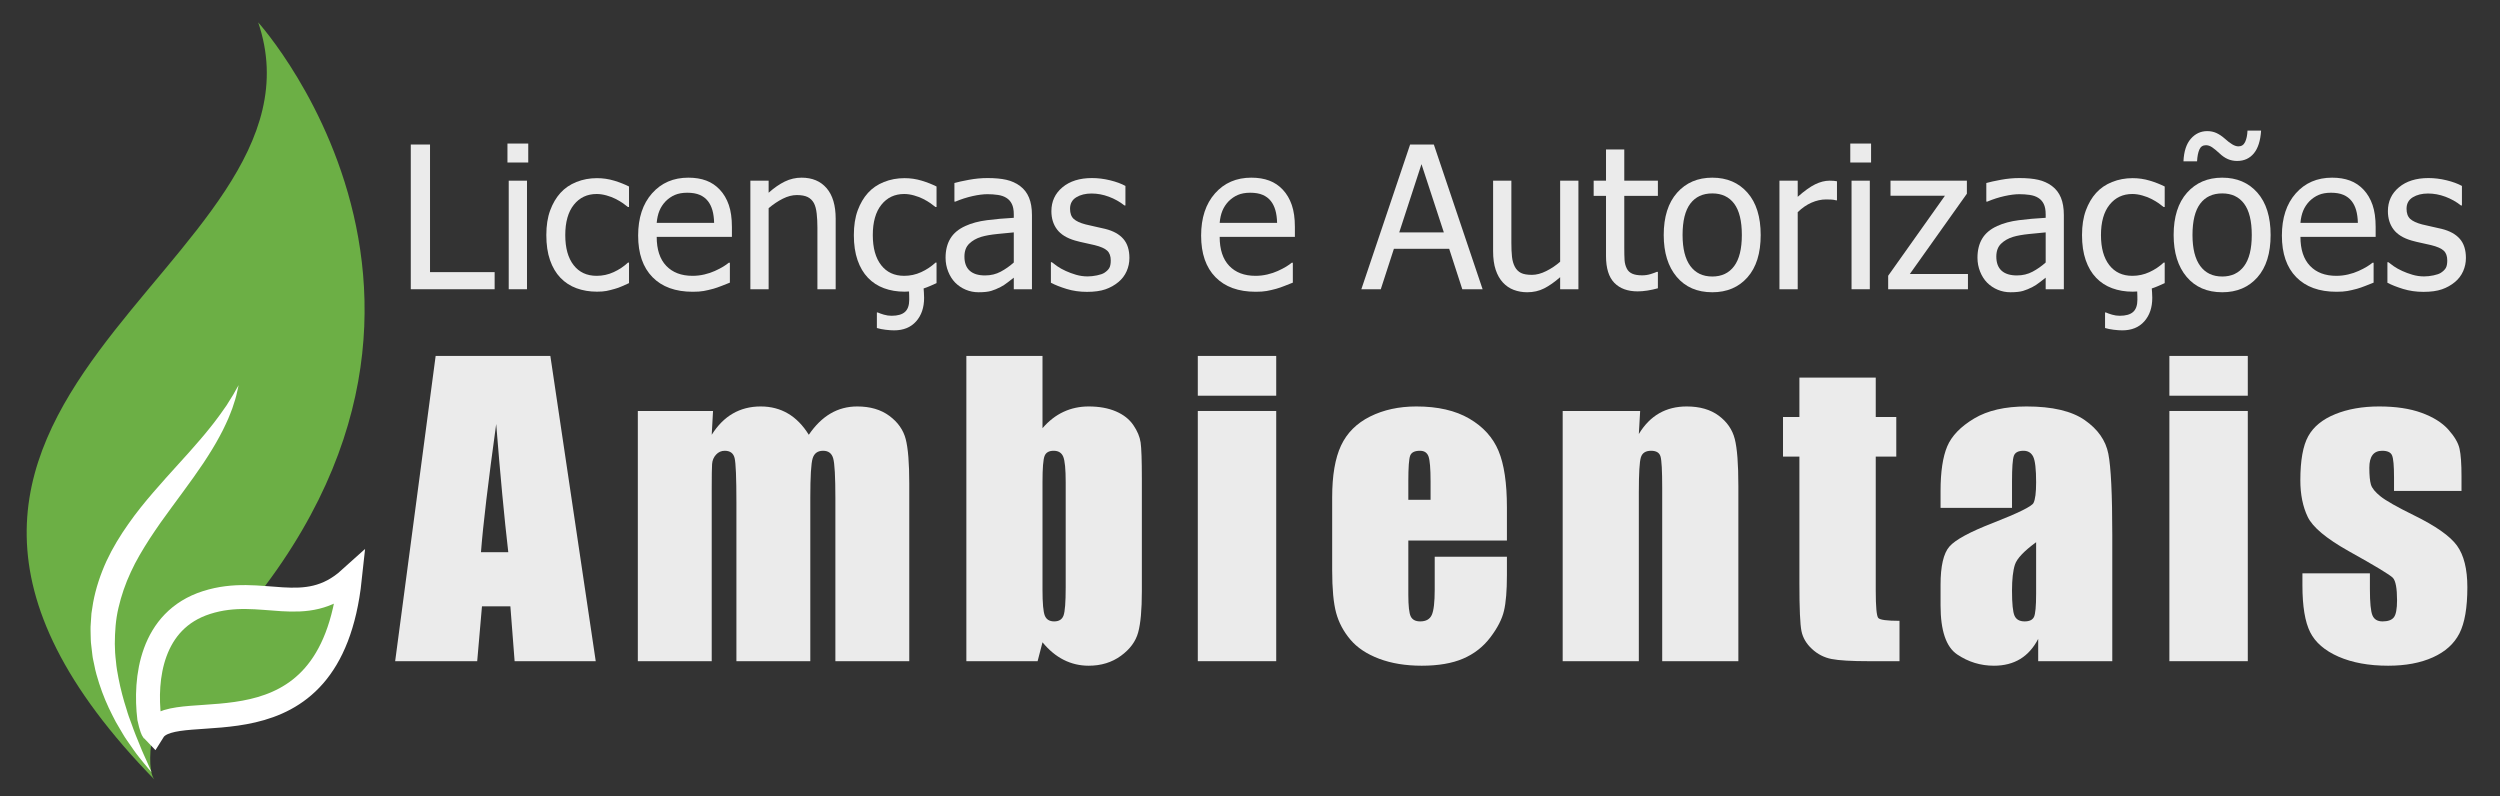
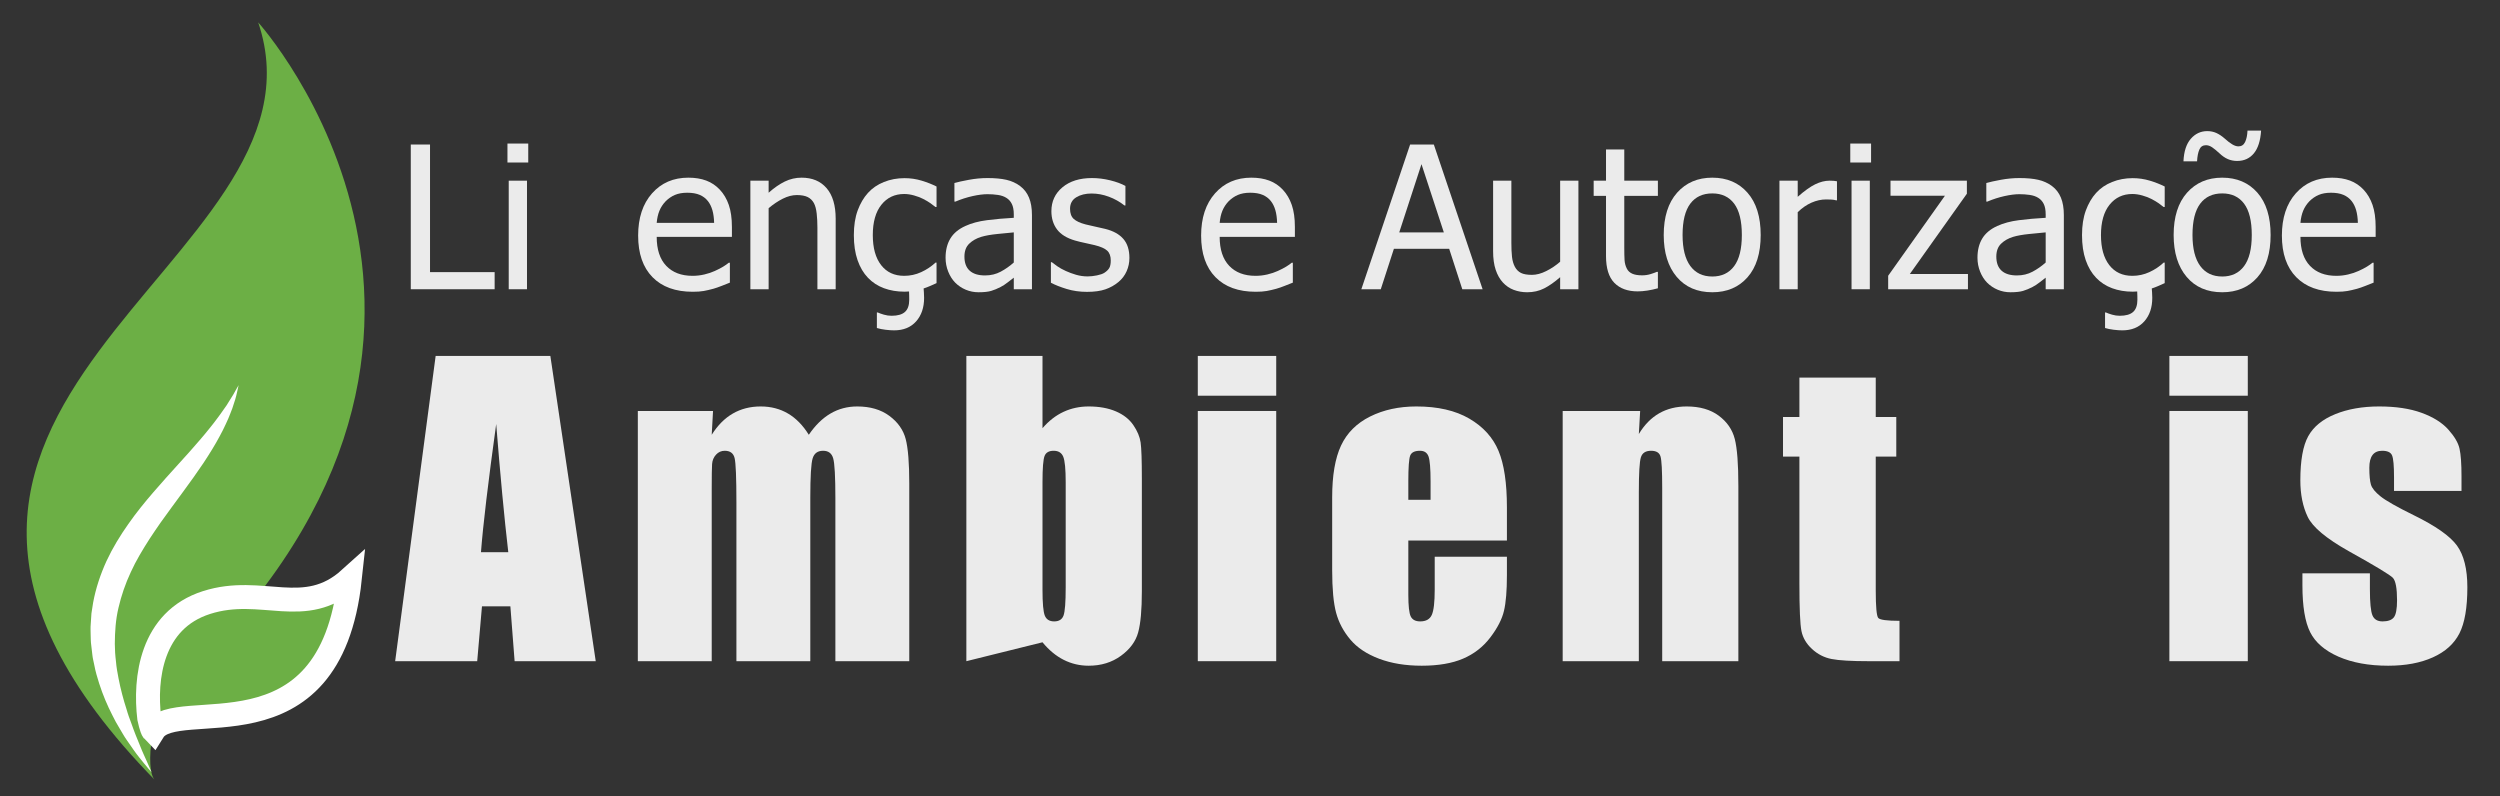
<svg xmlns="http://www.w3.org/2000/svg" width="100%" height="100%" viewBox="0 0 314 100" version="1.1" xml:space="preserve" style="fill-rule:evenodd;clip-rule:evenodd;stroke-miterlimit:10;">
  <rect x="0" y="0" width="314" height="100" fill="#333333" stroke="none" />
  <g id="Prancheta1" transform="matrix(1.567,0,0,1,0,0)">
-     <rect x="0" y="0" width="200" height="100" style="fill:none;" />
    <clipPath id="_clip1">
      <rect x="0" y="0" width="200" height="100" />
    </clipPath>
    <g clip-path="url(#_clip1)">
      <g transform="matrix(-0.306,0,0,0.479,86.079,32.589)">
        <g transform="matrix(1,0,0,1,213.676,136.623)">
          <path d="M0,-198.788C0,-198.788 -76.119,-114.591 23.212,-23.716C27.334,-20.164 30.048,-2.631 26.941,0C124.055,-99.393 -21.831,-134.665 0,-198.788" style="fill:rgb(108,175,69);fill-rule:nonzero;" />
        </g>
        <g transform="matrix(1,0,0,1,241.623,32.959)">
          <path d="M0,101.492C0,101.492 0.176,101.075 0.504,100.292C0.851,99.52 1.321,98.365 1.992,96.939C2.666,95.509 3.287,93.716 4.14,91.746C4.558,90.76 4.909,89.657 5.329,88.532C5.536,87.969 5.749,87.39 5.967,86.8C6.187,86.21 6.346,85.584 6.543,84.961C7.351,82.471 8.081,79.747 8.636,76.866C8.767,76.146 8.898,75.417 9.032,74.678C9.189,73.944 9.209,73.187 9.307,72.433C9.369,71.676 9.503,70.917 9.526,70.146C9.553,69.379 9.579,68.604 9.606,67.822C9.585,64.709 9.397,61.513 8.642,58.362C7.913,55.214 6.849,52.084 5.436,49.057C4.058,46.013 2.289,43.1 0.464,40.246C-0.45,38.822 -1.436,37.433 -2.382,36.044C-3.378,34.668 -4.36,33.308 -5.327,31.971C-7.291,29.294 -9.226,26.691 -11.024,24.158C-11.921,22.897 -12.782,21.638 -13.604,20.427C-14.396,19.179 -15.198,18.013 -15.895,16.824C-16.598,15.646 -17.274,14.521 -17.854,13.404C-18.457,12.308 -18.989,11.242 -19.454,10.222C-19.941,9.22 -20.343,8.249 -20.686,7.343C-20.859,6.893 -21.026,6.462 -21.186,6.05C-21.322,5.628 -21.452,5.225 -21.576,4.844C-22.111,3.339 -22.358,2.101 -22.546,1.271C-22.723,0.442 -22.817,0 -22.817,0C-22.817,0 -22.592,0.393 -22.169,1.131C-21.965,1.497 -21.712,1.95 -21.415,2.481C-21.11,3.007 -20.715,3.59 -20.314,4.254C-20.11,4.583 -19.895,4.929 -19.669,5.293C-19.421,5.644 -19.162,6.012 -18.893,6.394C-18.348,7.155 -17.805,7.995 -17.13,8.839C-16.483,9.697 -15.808,10.611 -15.028,11.536C-14.284,12.477 -13.469,13.449 -12.604,14.449C-9.189,18.484 -4.89,22.957 -0.465,28.112C1.746,30.685 3.999,33.435 6.087,36.438C8.19,39.427 10.166,42.643 11.781,46.108C13.362,49.584 14.6,53.274 15.289,57.028C15.437,57.971 15.584,58.909 15.73,59.843C15.792,60.785 15.854,61.722 15.915,62.655C16.006,63.585 15.944,64.511 15.936,65.428C15.902,66.344 15.921,67.258 15.788,68.148C15.684,69.039 15.581,69.923 15.479,70.798C15.386,71.673 15.154,72.513 14.992,73.353C14.682,75.042 14.204,76.636 13.719,78.177C12.736,81.249 11.54,84.03 10.279,86.492C9.687,87.744 9.029,88.889 8.38,89.963C7.721,91.033 7.175,92.077 6.523,92.993C5.247,94.83 4.161,96.441 3.171,97.665C2.198,98.905 1.38,99.846 0.845,100.502C0.294,101.147 0,101.492 0,101.492" style="fill:white;fill-rule:nonzero;" />
        </g>
        <g transform="matrix(0.571,-0.821,-0.821,-0.571,241.233,93.995)">
          <path d="M-21.016,-15.812C-11.847,-10.94 -0.2,-0.789 -4.696,13.827C-9.193,28.444 -23.031,32.397 -21.016,48.196C-58.031,16.098 -19.889,-6.372 -24.388,-16.852C-23.732,-16.966 -21.016,-15.812 -21.016,-15.812Z" style="fill:rgb(108,175,69);fill-rule:nonzero;stroke:white;stroke-width:6.27px;" />
        </g>
      </g>
      <g transform="matrix(0.638,0,0,1,-19.184,-4.373)">
        <g>
          <path d="M92.211,40.702L81.676,40.702L81.676,22.525L84.093,22.525L84.093,38.553L92.211,38.553L92.211,40.702Z" style="fill:rgb(235,235,235);fill-rule:nonzero;" />
          <path d="M96.276,40.702L93.981,40.702L93.981,27.066L96.276,27.066L96.276,40.702ZM96.434,24.784L93.822,24.784L93.822,22.403L96.434,22.403L96.434,24.784Z" style="fill:rgb(235,235,235);fill-rule:nonzero;" />
-           <path d="M105.065,41.007C104.129,41.007 103.27,40.862 102.489,40.574C101.708,40.285 101.036,39.847 100.475,39.261C99.913,38.675 99.478,37.937 99.169,37.046C98.859,36.155 98.705,35.107 98.705,33.902C98.705,32.706 98.865,31.673 99.187,30.802C99.508,29.931 99.938,29.199 100.475,28.605C101.012,28.01 101.681,27.553 102.483,27.231C103.284,26.91 104.145,26.749 105.065,26.749C105.813,26.749 106.536,26.855 107.231,27.066C107.927,27.278 108.548,27.522 109.093,27.799L109.093,30.375L108.959,30.375C108.796,30.236 108.586,30.078 108.33,29.898C108.074,29.719 107.762,29.536 107.396,29.349C107.079,29.186 106.704,29.044 106.273,28.922C105.842,28.8 105.427,28.739 105.028,28.739C103.84,28.739 102.886,29.188 102.165,30.088C101.445,30.987 101.085,32.259 101.085,33.902C101.085,35.514 101.433,36.769 102.129,37.668C102.825,38.568 103.791,39.017 105.028,39.017C105.777,39.017 106.489,38.863 107.164,38.553C107.84,38.244 108.438,37.845 108.959,37.357L109.093,37.357L109.093,39.933C108.865,40.038 108.58,40.167 108.238,40.317C107.897,40.468 107.587,40.58 107.311,40.653C106.92,40.767 106.57,40.854 106.261,40.915C105.952,40.976 105.553,41.007 105.065,41.007Z" style="fill:rgb(235,235,235);fill-rule:nonzero;" />
          <path d="M117.101,41.019C114.928,41.019 113.241,40.407 112.041,39.182C110.841,37.957 110.24,36.218 110.24,33.963C110.24,31.742 110.822,29.974 111.986,28.659C113.15,27.345 114.672,26.688 116.551,26.688C117.398,26.688 118.146,26.81 118.797,27.054C119.449,27.298 120.018,27.681 120.506,28.202C120.995,28.723 121.369,29.359 121.63,30.112C121.89,30.865 122.02,31.787 122.02,32.877L122.02,34.122L112.572,34.122C112.572,35.709 112.971,36.922 113.768,37.76C114.566,38.598 115.668,39.017 117.076,39.017C117.581,39.017 118.075,38.96 118.559,38.846C119.044,38.732 119.481,38.586 119.872,38.407C120.287,38.22 120.637,38.039 120.922,37.864C121.206,37.689 121.442,37.524 121.63,37.369L121.764,37.369L121.764,39.872C121.495,39.977 121.162,40.11 120.763,40.268C120.364,40.427 120.006,40.551 119.689,40.641C119.241,40.763 118.836,40.856 118.474,40.921C118.112,40.987 117.654,41.019 117.101,41.019ZM119.786,32.364C119.77,31.746 119.697,31.213 119.567,30.765C119.436,30.318 119.249,29.939 119.005,29.63C118.736,29.288 118.393,29.028 117.974,28.849C117.554,28.67 117.036,28.58 116.417,28.58C115.807,28.58 115.288,28.672 114.861,28.855C114.433,29.038 114.045,29.304 113.695,29.654C113.353,30.012 113.093,30.409 112.914,30.845C112.735,31.28 112.621,31.787 112.572,32.364L119.786,32.364Z" style="fill:rgb(235,235,235);fill-rule:nonzero;" />
          <path d="M135.057,40.702L132.762,40.702L132.762,32.938C132.762,32.311 132.732,31.728 132.671,31.186C132.61,30.645 132.494,30.212 132.323,29.886C132.136,29.544 131.875,29.29 131.542,29.123C131.208,28.957 130.752,28.873 130.174,28.873C129.605,28.873 129.017,29.026 128.411,29.331C127.804,29.636 127.212,30.033 126.634,30.521L126.634,40.702L124.339,40.702L124.339,27.066L126.634,27.066L126.634,28.58C127.318,27.97 127.993,27.502 128.661,27.176C129.328,26.851 130.032,26.688 130.773,26.688C132.115,26.688 133.165,27.13 133.922,28.013C134.679,28.895 135.057,30.175 135.057,31.852L135.057,40.702Z" style="fill:rgb(235,235,235);fill-rule:nonzero;" />
          <path d="M143.7,41.007C142.764,41.007 141.905,40.862 141.124,40.574C140.343,40.285 139.672,39.847 139.11,39.261C138.548,38.675 138.113,37.937 137.804,37.046C137.495,36.155 137.34,35.107 137.34,33.902C137.34,32.706 137.501,31.673 137.822,30.802C138.144,29.931 138.573,29.199 139.11,28.605C139.647,28.01 140.316,27.553 141.118,27.231C141.92,26.91 142.78,26.749 143.7,26.749C144.449,26.749 145.171,26.855 145.867,27.066C146.562,27.278 147.183,27.522 147.728,27.799L147.728,30.375L147.594,30.375C147.431,30.236 147.222,30.078 146.965,29.898C146.709,29.719 146.398,29.536 146.031,29.349C145.714,29.186 145.34,29.044 144.908,28.922C144.477,28.8 144.062,28.739 143.663,28.739C142.475,28.739 141.521,29.188 140.801,30.088C140.08,30.987 139.72,32.259 139.72,33.902C139.72,35.514 140.068,36.769 140.764,37.668C141.46,38.568 142.426,39.017 143.663,39.017C144.412,39.017 145.124,38.863 145.799,38.553C146.475,38.244 147.073,37.845 147.594,37.357L147.728,37.357L147.728,39.933C147.5,40.038 147.236,40.156 146.935,40.287C146.634,40.417 146.357,40.523 146.105,40.604C146.113,40.734 146.125,40.905 146.141,41.117C146.158,41.328 146.166,41.552 146.166,41.788C146.166,43.001 145.832,43.983 145.165,44.736C144.497,45.489 143.574,45.865 142.394,45.865C142.093,45.865 141.739,45.841 141.332,45.792C140.925,45.743 140.559,45.67 140.233,45.572L140.233,43.619L140.343,43.619C140.538,43.709 140.795,43.8 141.112,43.894C141.429,43.987 141.751,44.034 142.076,44.034C142.841,44.034 143.403,43.874 143.761,43.552C144.119,43.231 144.298,42.716 144.298,42.008C144.298,41.861 144.296,41.705 144.292,41.538C144.288,41.371 144.282,41.186 144.274,40.982C144.168,40.982 144.076,40.987 143.999,40.995C143.922,41.003 143.822,41.007 143.7,41.007Z" style="fill:rgb(235,235,235);fill-rule:nonzero;" />
          <path d="M157.433,37.345L157.433,33.561C156.887,33.609 156.198,33.677 155.364,33.762C154.53,33.847 153.856,33.968 153.343,34.122C152.733,34.309 152.228,34.596 151.83,34.983C151.431,35.369 151.232,35.908 151.232,36.6C151.232,37.381 151.451,37.971 151.891,38.37C152.33,38.769 152.973,38.968 153.819,38.968C154.544,38.968 155.199,38.812 155.785,38.498C156.371,38.185 156.92,37.801 157.433,37.345ZM157.433,39.249C157.246,39.387 156.995,39.581 156.682,39.829C156.369,40.077 156.066,40.274 155.773,40.421C155.366,40.633 154.973,40.795 154.595,40.909C154.216,41.023 153.685,41.08 153.002,41.08C152.44,41.08 151.907,40.974 151.402,40.763C150.898,40.551 150.454,40.254 150.072,39.872C149.706,39.497 149.413,39.035 149.193,38.486C148.973,37.937 148.863,37.357 148.863,36.747C148.863,35.803 149.063,34.999 149.462,34.336C149.86,33.673 150.491,33.146 151.354,32.755C152.119,32.405 153.022,32.163 154.064,32.029C155.105,31.894 156.228,31.795 157.433,31.73L157.433,31.29C157.433,30.753 157.351,30.32 157.189,29.99C157.026,29.66 156.798,29.406 156.505,29.227C156.212,29.04 155.854,28.916 155.431,28.855C155.008,28.794 154.572,28.763 154.125,28.763C153.596,28.763 152.973,28.843 152.257,29.001C151.541,29.16 150.825,29.39 150.109,29.691L149.974,29.691L149.974,27.359C150.397,27.237 151.004,27.103 151.793,26.957C152.582,26.81 153.364,26.737 154.137,26.737C155.073,26.737 155.862,26.81 156.505,26.957C157.148,27.103 157.726,27.368 158.238,27.75C158.735,28.124 159.105,28.609 159.349,29.203C159.593,29.797 159.715,30.521 159.715,31.376L159.715,40.702L157.433,40.702L157.433,39.249Z" style="fill:rgb(235,235,235);fill-rule:nonzero;" />
          <path d="M166.625,41.031C165.713,41.031 164.861,40.909 164.067,40.665C163.274,40.421 162.617,40.161 162.096,39.884L162.096,37.308L162.218,37.308C162.413,37.463 162.643,37.634 162.908,37.821C163.172,38.008 163.524,38.203 163.964,38.407C164.354,38.586 164.783,38.745 165.251,38.883C165.719,39.021 166.206,39.09 166.71,39.09C167.076,39.09 167.467,39.048 167.882,38.962C168.297,38.877 168.606,38.769 168.81,38.639C169.095,38.452 169.3,38.252 169.426,38.041C169.552,37.829 169.615,37.512 169.615,37.088C169.615,36.543 169.467,36.132 169.17,35.856C168.873,35.579 168.346,35.347 167.589,35.16C167.296,35.086 166.914,35.001 166.442,34.903C165.97,34.806 165.534,34.7 165.135,34.586C164.094,34.285 163.337,33.819 162.865,33.188C162.393,32.558 162.157,31.795 162.157,30.899C162.157,29.671 162.621,28.67 163.548,27.897C164.476,27.123 165.709,26.737 167.247,26.737C168.004,26.737 168.765,26.83 169.53,27.018C170.295,27.205 170.938,27.441 171.459,27.726L171.459,30.179L171.337,30.179C170.751,29.715 170.098,29.349 169.377,29.081C168.657,28.812 167.931,28.678 167.198,28.678C166.442,28.678 165.803,28.836 165.282,29.154C164.761,29.471 164.501,29.951 164.501,30.594C164.501,31.164 164.655,31.589 164.964,31.87C165.274,32.151 165.77,32.381 166.454,32.56C166.796,32.649 167.176,32.737 167.595,32.822C168.014,32.908 168.456,33.007 168.92,33.121C169.929,33.373 170.688,33.793 171.196,34.378C171.705,34.964 171.959,35.762 171.959,36.771C171.959,37.357 171.843,37.912 171.611,38.437C171.379,38.962 171.04,39.412 170.592,39.786C170.104,40.193 169.552,40.502 168.938,40.714C168.323,40.926 167.552,41.031 166.625,41.031Z" style="fill:rgb(235,235,235);fill-rule:nonzero;" />
          <path d="M187.828,41.019C185.655,41.019 183.969,40.407 182.768,39.182C181.568,37.957 180.968,36.218 180.968,33.963C180.968,31.742 181.55,29.974 182.714,28.659C183.877,27.345 185.399,26.688 187.279,26.688C188.125,26.688 188.874,26.81 189.525,27.054C190.176,27.298 190.746,27.681 191.234,28.202C191.722,28.723 192.097,29.359 192.357,30.112C192.617,30.865 192.748,31.787 192.748,32.877L192.748,34.122L183.299,34.122C183.299,35.709 183.698,36.922 184.496,37.76C185.293,38.598 186.396,39.017 187.804,39.017C188.308,39.017 188.803,38.96 189.287,38.846C189.771,38.732 190.209,38.586 190.599,38.407C191.014,38.22 191.364,38.039 191.649,37.864C191.934,37.689 192.17,37.524 192.357,37.369L192.491,37.369L192.491,39.872C192.223,39.977 191.889,40.11 191.49,40.268C191.092,40.427 190.734,40.551 190.416,40.641C189.969,40.763 189.564,40.856 189.202,40.921C188.839,40.987 188.382,41.019 187.828,41.019ZM190.514,32.364C190.498,31.746 190.424,31.213 190.294,30.765C190.164,30.318 189.977,29.939 189.733,29.63C189.464,29.288 189.12,29.028 188.701,28.849C188.282,28.67 187.763,28.58 187.145,28.58C186.534,28.58 186.016,28.672 185.588,28.855C185.161,29.038 184.772,29.304 184.422,29.654C184.081,30.012 183.82,30.409 183.641,30.845C183.462,31.28 183.348,31.787 183.299,32.364L190.514,32.364Z" style="fill:rgb(235,235,235);fill-rule:nonzero;" />
          <path d="M201.097,40.702L207.225,22.525L210.204,22.525L216.332,40.702L213.78,40.702L212.132,35.624L205.187,35.624L203.539,40.702L201.097,40.702ZM211.461,33.561L208.653,24.991L205.858,33.561L211.461,33.561Z" style="fill:rgb(235,235,235);fill-rule:nonzero;" />
          <path d="M228.368,40.702L226.073,40.702L226.073,39.188C225.365,39.807 224.693,40.277 224.059,40.598C223.424,40.919 222.716,41.08 221.935,41.08C221.341,41.08 220.781,40.982 220.256,40.787C219.731,40.592 219.274,40.283 218.883,39.859C218.492,39.436 218.189,38.903 217.974,38.26C217.758,37.617 217.65,36.836 217.65,35.917L217.65,27.066L219.945,27.066L219.945,34.83C219.945,35.554 219.971,36.155 220.024,36.631C220.077,37.107 220.197,37.524 220.384,37.882C220.572,38.232 220.826,38.488 221.147,38.651C221.469,38.814 221.931,38.895 222.533,38.895C223.094,38.895 223.693,38.736 224.327,38.419C224.962,38.102 225.544,37.711 226.073,37.247L226.073,27.066L228.368,27.066L228.368,40.702Z" style="fill:rgb(235,235,235);fill-rule:nonzero;" />
          <path d="M235.814,40.97C234.561,40.97 233.584,40.614 232.884,39.902C232.185,39.19 231.835,38.065 231.835,36.527L231.835,28.971L230.284,28.971L230.284,27.066L231.835,27.066L231.835,23.148L234.13,23.148L234.13,27.066L238.353,27.066L238.353,28.971L234.13,28.971L234.13,35.453C234.13,36.144 234.142,36.677 234.166,37.052C234.191,37.426 234.284,37.776 234.447,38.102C234.585,38.386 234.809,38.6 235.118,38.742C235.428,38.885 235.847,38.956 236.376,38.956C236.75,38.956 237.112,38.901 237.462,38.791C237.812,38.681 238.064,38.59 238.219,38.517L238.353,38.517L238.353,40.58C237.922,40.702 237.484,40.797 237.041,40.867C236.597,40.936 236.188,40.97 235.814,40.97Z" style="fill:rgb(235,235,235);fill-rule:nonzero;" />
          <path d="M251.268,33.89C251.268,36.185 250.715,37.957 249.608,39.206C248.501,40.456 247.028,41.08 245.189,41.08C243.293,41.08 241.802,40.435 240.715,39.145C239.629,37.855 239.086,36.104 239.086,33.89C239.086,31.612 239.645,29.842 240.764,28.58C241.883,27.319 243.358,26.688 245.189,26.688C247.028,26.688 248.501,27.317 249.608,28.574C250.715,29.831 251.268,31.603 251.268,33.89ZM248.9,33.89C248.9,32.124 248.579,30.812 247.936,29.953C247.293,29.095 246.377,28.666 245.189,28.666C243.993,28.666 243.071,29.095 242.424,29.953C241.777,30.812 241.454,32.124 241.454,33.89C241.454,35.599 241.777,36.895 242.424,37.778C243.071,38.661 243.993,39.103 245.189,39.103C246.369,39.103 247.283,38.669 247.93,37.803C248.577,36.936 248.9,35.632 248.9,33.89Z" style="fill:rgb(235,235,235);fill-rule:nonzero;" />
          <path d="M260.851,29.532L260.729,29.532C260.558,29.483 260.377,29.453 260.185,29.441C259.994,29.429 259.764,29.422 259.496,29.422C258.877,29.422 258.263,29.557 257.652,29.825C257.042,30.094 256.464,30.493 255.919,31.022L255.919,40.702L253.624,40.702L253.624,27.066L255.919,27.066L255.919,29.093C256.757,28.352 257.488,27.829 258.11,27.524C258.733,27.219 259.337,27.066 259.923,27.066C260.159,27.066 260.336,27.073 260.454,27.085C260.572,27.097 260.704,27.115 260.851,27.14L260.851,29.532Z" style="fill:rgb(235,235,235);fill-rule:nonzero;" />
          <path d="M264.977,40.702L262.682,40.702L262.682,27.066L264.977,27.066L264.977,40.702ZM265.135,24.784L262.523,24.784L262.523,22.403L265.135,22.403L265.135,24.784Z" style="fill:rgb(235,235,235);fill-rule:nonzero;" />
          <path d="M277.306,40.702L267.284,40.702L267.284,39.005L274.413,28.959L267.577,28.959L267.577,27.066L277.172,27.066L277.172,28.702L270.006,38.785L277.306,38.785L277.306,40.702Z" style="fill:rgb(235,235,235);fill-rule:nonzero;" />
          <path d="M287.071,37.345L287.071,33.561C286.526,33.609 285.836,33.677 285.002,33.762C284.168,33.847 283.495,33.968 282.982,34.122C282.372,34.309 281.867,34.596 281.468,34.983C281.07,35.369 280.87,35.908 280.87,36.6C280.87,37.381 281.09,37.971 281.529,38.37C281.969,38.769 282.612,38.968 283.458,38.968C284.182,38.968 284.838,38.812 285.423,38.498C286.009,38.185 286.559,37.801 287.071,37.345ZM287.071,39.249C286.884,39.387 286.634,39.581 286.321,39.829C286.007,40.077 285.704,40.274 285.411,40.421C285.004,40.633 284.612,40.795 284.233,40.909C283.855,41.023 283.324,41.08 282.64,41.08C282.079,41.08 281.546,40.974 281.041,40.763C280.537,40.551 280.093,40.254 279.711,39.872C279.344,39.497 279.051,39.035 278.832,38.486C278.612,37.937 278.502,37.357 278.502,36.747C278.502,35.803 278.701,34.999 279.1,34.336C279.499,33.673 280.13,33.146 280.992,32.755C281.757,32.405 282.661,32.163 283.702,32.029C284.744,31.894 285.867,31.795 287.071,31.73L287.071,31.29C287.071,30.753 286.99,30.32 286.827,29.99C286.665,29.66 286.437,29.406 286.144,29.227C285.851,29.04 285.493,28.916 285.069,28.855C284.646,28.794 284.211,28.763 283.763,28.763C283.234,28.763 282.612,28.843 281.896,29.001C281.179,29.16 280.463,29.39 279.747,29.691L279.613,29.691L279.613,27.359C280.036,27.237 280.642,27.103 281.432,26.957C282.221,26.81 283.002,26.737 283.776,26.737C284.711,26.737 285.501,26.81 286.144,26.957C286.787,27.103 287.364,27.368 287.877,27.75C288.374,28.124 288.744,28.609 288.988,29.203C289.232,29.797 289.354,30.521 289.354,31.376L289.354,40.702L287.071,40.702L287.071,39.249Z" style="fill:rgb(235,235,235);fill-rule:nonzero;" />
          <path d="M297.997,41.007C297.061,41.007 296.202,40.862 295.421,40.574C294.64,40.285 293.968,39.847 293.407,39.261C292.845,38.675 292.41,37.937 292.101,37.046C291.791,36.155 291.637,35.107 291.637,33.902C291.637,32.706 291.798,31.673 292.119,30.802C292.44,29.931 292.87,29.199 293.407,28.605C293.944,28.01 294.613,27.553 295.415,27.231C296.217,26.91 297.077,26.749 297.997,26.749C298.745,26.749 299.468,26.855 300.163,27.066C300.859,27.278 301.48,27.522 302.025,27.799L302.025,30.375L301.891,30.375C301.728,30.236 301.518,30.078 301.262,29.898C301.006,29.719 300.694,29.536 300.328,29.349C300.011,29.186 299.637,29.044 299.205,28.922C298.774,28.8 298.359,28.739 297.96,28.739C296.772,28.739 295.818,29.188 295.098,30.088C294.377,30.987 294.017,32.259 294.017,33.902C294.017,35.514 294.365,36.769 295.061,37.668C295.757,38.568 296.723,39.017 297.96,39.017C298.709,39.017 299.421,38.863 300.096,38.553C300.772,38.244 301.37,37.845 301.891,37.357L302.025,37.357L302.025,39.933C301.797,40.038 301.533,40.156 301.232,40.287C300.93,40.417 300.654,40.523 300.401,40.604C300.41,40.734 300.422,40.905 300.438,41.117C300.454,41.328 300.463,41.552 300.463,41.788C300.463,43.001 300.129,43.983 299.462,44.736C298.794,45.489 297.871,45.865 296.691,45.865C296.389,45.865 296.035,45.841 295.629,45.792C295.222,45.743 294.855,45.67 294.53,45.572L294.53,43.619L294.64,43.619C294.835,43.709 295.091,43.8 295.409,43.894C295.726,43.987 296.048,44.034 296.373,44.034C297.138,44.034 297.7,43.874 298.058,43.552C298.416,43.231 298.595,42.716 298.595,42.008C298.595,41.861 298.593,41.705 298.589,41.538C298.585,41.371 298.579,41.186 298.57,40.982C298.465,40.982 298.373,40.987 298.296,40.995C298.218,41.003 298.119,41.007 297.997,41.007Z" style="fill:rgb(235,235,235);fill-rule:nonzero;" />
          <path d="M315.331,33.89C315.331,36.185 314.777,37.957 313.671,39.206C312.564,40.456 311.091,41.08 309.252,41.08C307.355,41.08 305.864,40.435 304.778,39.145C303.691,37.855 303.148,36.104 303.148,33.89C303.148,31.612 303.708,29.842 304.827,28.58C305.946,27.319 307.421,26.688 309.252,26.688C311.091,26.688 312.564,27.317 313.671,28.574C314.777,29.831 315.331,31.603 315.331,33.89ZM312.963,33.89C312.963,32.124 312.641,30.812 311.998,29.953C311.355,29.095 310.44,28.666 309.252,28.666C308.055,28.666 307.134,29.095 306.487,29.953C305.84,30.812 305.516,32.124 305.516,33.89C305.516,35.599 305.84,36.895 306.487,37.778C307.134,38.661 308.055,39.103 309.252,39.103C310.432,39.103 311.345,38.669 311.992,37.803C312.639,36.936 312.963,35.632 312.963,33.89ZM314.134,20.78C314.053,22.049 313.75,23.002 313.225,23.636C312.7,24.271 312.002,24.588 311.131,24.588C310.708,24.588 310.318,24.511 309.96,24.357C309.602,24.202 309.252,23.962 308.91,23.636C308.552,23.303 308.242,23.048 307.982,22.873C307.722,22.698 307.465,22.611 307.213,22.611C306.814,22.611 306.536,22.794 306.377,23.16C306.218,23.526 306.123,24.019 306.09,24.637L304.381,24.637C304.438,23.384 304.747,22.438 305.309,21.799C305.87,21.16 306.558,20.841 307.372,20.841C307.787,20.841 308.169,20.92 308.519,21.079C308.869,21.238 309.219,21.472 309.569,21.781C309.919,22.098 310.234,22.34 310.515,22.507C310.796,22.674 311.054,22.757 311.29,22.757C311.673,22.757 311.951,22.574 312.126,22.208C312.301,21.842 312.401,21.366 312.425,20.78L314.134,20.78Z" style="fill:rgb(235,235,235);fill-rule:nonzero;" />
          <path d="M323.607,41.019C321.434,41.019 319.748,40.407 318.547,39.182C317.347,37.957 316.747,36.218 316.747,33.963C316.747,31.742 317.329,29.974 318.492,28.659C319.656,27.345 321.178,26.688 323.058,26.688C323.904,26.688 324.653,26.81 325.304,27.054C325.955,27.298 326.525,27.681 327.013,28.202C327.501,28.723 327.875,29.359 328.136,30.112C328.396,30.865 328.526,31.787 328.526,32.877L328.526,34.122L319.078,34.122C319.078,35.709 319.477,36.922 320.275,37.76C321.072,38.598 322.175,39.017 323.583,39.017C324.087,39.017 324.582,38.96 325.066,38.846C325.55,38.732 325.987,38.586 326.378,38.407C326.793,38.22 327.143,38.039 327.428,37.864C327.713,37.689 327.949,37.524 328.136,37.369L328.27,37.369L328.27,39.872C328.002,39.977 327.668,40.11 327.269,40.268C326.87,40.427 326.512,40.551 326.195,40.641C325.747,40.763 325.342,40.856 324.98,40.921C324.618,40.987 324.16,41.019 323.607,41.019ZM326.293,32.364C326.276,31.746 326.203,31.213 326.073,30.765C325.943,30.318 325.755,29.939 325.511,29.63C325.243,29.288 324.899,29.028 324.48,28.849C324.061,28.67 323.542,28.58 322.923,28.58C322.313,28.58 321.794,28.672 321.367,28.855C320.94,29.038 320.551,29.304 320.201,29.654C319.86,30.012 319.599,30.409 319.42,30.845C319.241,31.28 319.127,31.787 319.078,32.364L326.293,32.364Z" style="fill:rgb(235,235,235);fill-rule:nonzero;" />
-           <path d="M334.532,41.031C333.621,41.031 332.768,40.909 331.975,40.665C331.182,40.421 330.524,40.161 330.004,39.884L330.004,37.308L330.126,37.308C330.321,37.463 330.551,37.634 330.815,37.821C331.08,38.008 331.432,38.203 331.871,38.407C332.262,38.586 332.691,38.745 333.159,38.883C333.627,39.021 334.113,39.09 334.618,39.09C334.984,39.09 335.375,39.048 335.79,38.962C336.205,38.877 336.514,38.769 336.717,38.639C337.002,38.452 337.208,38.252 337.334,38.041C337.46,37.829 337.523,37.512 337.523,37.088C337.523,36.543 337.375,36.132 337.078,35.856C336.78,35.579 336.254,35.347 335.497,35.16C335.204,35.086 334.821,35.001 334.349,34.903C333.877,34.806 333.442,34.7 333.043,34.586C332.001,34.285 331.245,33.819 330.773,33.188C330.301,32.558 330.065,31.795 330.065,30.899C330.065,29.671 330.528,28.67 331.456,27.897C332.384,27.123 333.617,26.737 335.155,26.737C335.912,26.737 336.673,26.83 337.438,27.018C338.203,27.205 338.846,27.441 339.366,27.726L339.366,30.179L339.244,30.179C338.658,29.715 338.005,29.349 337.285,29.081C336.565,28.812 335.839,28.678 335.106,28.678C334.349,28.678 333.71,28.836 333.19,29.154C332.669,29.471 332.408,29.951 332.408,30.594C332.408,31.164 332.563,31.589 332.872,31.87C333.181,32.151 333.678,32.381 334.361,32.56C334.703,32.649 335.084,32.737 335.503,32.822C335.922,32.908 336.363,33.007 336.827,33.121C337.836,33.373 338.595,33.793 339.104,34.378C339.613,34.964 339.867,35.762 339.867,36.771C339.867,37.357 339.751,37.912 339.519,38.437C339.287,38.962 338.947,39.412 338.5,39.786C338.011,40.193 337.46,40.502 336.846,40.714C336.231,40.926 335.46,41.031 334.532,41.031Z" style="fill:rgb(235,235,235);fill-rule:nonzero;" />
          <g transform="matrix(1.94,0,0,1.94,-74.889,-46.106)">
            <path d="M89.742,49.064L92.681,68.827L87.428,68.827L87.153,65.274L85.314,65.274L85.005,68.827L79.692,68.827L82.314,49.064L89.742,49.064ZM87.018,61.771C86.758,59.533 86.497,56.766 86.235,53.47C85.712,57.255 85.383,60.022 85.249,61.771L87.018,61.771Z" style="fill:rgb(235,235,235);fill-rule:nonzero;" />
            <path d="M100.277,52.628L100.192,54.169C100.575,53.558 101.03,53.099 101.559,52.794C102.088,52.488 102.69,52.335 103.366,52.335C104.684,52.335 105.722,52.946 106.479,54.169C106.894,53.558 107.362,53.099 107.882,52.794C108.403,52.488 108.981,52.335 109.616,52.335C110.454,52.335 111.148,52.538 111.697,52.945C112.246,53.352 112.598,53.851 112.753,54.441C112.908,55.031 112.985,55.989 112.985,57.315L112.985,68.827L108.2,68.827L108.2,58.268C108.2,56.884 108.153,56.028 108.059,55.698C107.966,55.368 107.748,55.204 107.406,55.204C107.056,55.204 106.831,55.366 106.729,55.692C106.627,56.017 106.576,56.876 106.576,58.268L106.576,68.827L101.791,68.827L101.791,58.536C101.791,56.949 101.752,55.997 101.675,55.68C101.598,55.362 101.384,55.204 101.034,55.204C100.815,55.204 100.627,55.287 100.473,55.454C100.318,55.621 100.233,55.824 100.216,56.064C100.2,56.304 100.192,56.815 100.192,57.596L100.192,68.827L95.407,68.827L95.407,52.628L100.277,52.628Z" style="fill:rgb(235,235,235);fill-rule:nonzero;" />
-             <path d="M121.613,49.064L121.613,53.742C122.02,53.269 122.474,52.916 122.974,52.684C123.475,52.451 124.018,52.335 124.604,52.335C125.28,52.335 125.866,52.441 126.362,52.652C126.858,52.864 127.237,53.161 127.497,53.544C127.758,53.926 127.914,54.3 127.967,54.667C128.02,55.033 128.047,55.814 128.047,57.01L128.047,64.31C128.047,65.498 127.967,66.383 127.808,66.965C127.65,67.547 127.277,68.052 126.692,68.479C126.106,68.906 125.41,69.12 124.604,69.12C124.026,69.12 123.487,68.993 122.987,68.741C122.486,68.488 122.028,68.109 121.613,67.603L121.296,68.827L116.682,68.827L116.682,49.064L121.613,49.064ZM123.115,57.23C123.115,56.392 123.062,55.845 122.956,55.588C122.85,55.332 122.643,55.204 122.334,55.204C122.033,55.204 121.837,55.316 121.748,55.539C121.658,55.763 121.613,56.327 121.613,57.23L121.613,64.212C121.613,65.083 121.664,65.641 121.766,65.885C121.868,66.129 122.069,66.251 122.37,66.251C122.679,66.251 122.881,66.125 122.974,65.873C123.068,65.62 123.115,65.014 123.115,64.054L123.115,57.23Z" style="fill:rgb(235,235,235);fill-rule:nonzero;" />
+             <path d="M121.613,49.064L121.613,53.742C122.02,53.269 122.474,52.916 122.974,52.684C123.475,52.451 124.018,52.335 124.604,52.335C125.28,52.335 125.866,52.441 126.362,52.652C126.858,52.864 127.237,53.161 127.497,53.544C127.758,53.926 127.914,54.3 127.967,54.667C128.02,55.033 128.047,55.814 128.047,57.01L128.047,64.31C128.047,65.498 127.967,66.383 127.808,66.965C127.65,67.547 127.277,68.052 126.692,68.479C126.106,68.906 125.41,69.12 124.604,69.12C124.026,69.12 123.487,68.993 122.987,68.741C122.486,68.488 122.028,68.109 121.613,67.603L116.682,68.827L116.682,49.064L121.613,49.064ZM123.115,57.23C123.115,56.392 123.062,55.845 122.956,55.588C122.85,55.332 122.643,55.204 122.334,55.204C122.033,55.204 121.837,55.316 121.748,55.539C121.658,55.763 121.613,56.327 121.613,57.23L121.613,64.212C121.613,65.083 121.664,65.641 121.766,65.885C121.868,66.129 122.069,66.251 122.37,66.251C122.679,66.251 122.881,66.125 122.974,65.873C123.068,65.62 123.115,65.014 123.115,64.054L123.115,57.23Z" style="fill:rgb(235,235,235);fill-rule:nonzero;" />
            <path d="M136.748,49.064L136.748,51.639L131.67,51.639L131.67,49.064L136.748,49.064ZM136.748,52.628L136.748,68.827L131.67,68.827L131.67,52.628L136.748,52.628Z" style="fill:rgb(235,235,235);fill-rule:nonzero;" />
            <path d="M151.688,61.014L145.303,61.014L145.303,64.518C145.303,65.25 145.356,65.722 145.462,65.934C145.568,66.145 145.771,66.251 146.072,66.251C146.447,66.251 146.697,66.111 146.823,65.83C146.949,65.549 147.012,65.006 147.012,64.2L147.012,62.064L151.688,62.064L151.688,63.26C151.688,64.261 151.625,65.03 151.498,65.567C151.372,66.105 151.077,66.678 150.613,67.289C150.15,67.899 149.562,68.357 148.849,68.662C148.137,68.967 147.244,69.12 146.17,69.12C145.128,69.12 144.209,68.969 143.411,68.668C142.614,68.367 141.993,67.954 141.55,67.429C141.106,66.904 140.799,66.326 140.628,65.696C140.457,65.065 140.372,64.147 140.372,62.943L140.372,58.219C140.372,56.803 140.563,55.686 140.945,54.868C141.328,54.05 141.955,53.423 142.825,52.988C143.696,52.553 144.697,52.335 145.828,52.335C147.212,52.335 148.353,52.597 149.252,53.122C150.152,53.647 150.782,54.343 151.144,55.21C151.507,56.076 151.688,57.295 151.688,58.866L151.688,61.014ZM146.744,58.377L146.744,57.193C146.744,56.355 146.699,55.814 146.61,55.57C146.52,55.326 146.337,55.204 146.06,55.204C145.718,55.204 145.507,55.307 145.425,55.515C145.344,55.722 145.303,56.282 145.303,57.193L145.303,58.377L146.744,58.377Z" style="fill:rgb(235,235,235);fill-rule:nonzero;" />
            <path d="M160.316,52.628L160.231,54.12C160.589,53.525 161.026,53.079 161.543,52.781C162.06,52.484 162.656,52.335 163.331,52.335C164.178,52.335 164.869,52.534 165.406,52.933C165.943,53.332 166.289,53.834 166.444,54.441C166.599,55.047 166.676,56.058 166.676,57.474L166.676,68.827L161.744,68.827L161.744,57.608C161.744,56.494 161.708,55.814 161.634,55.57C161.561,55.326 161.358,55.204 161.024,55.204C160.674,55.204 160.454,55.344 160.365,55.625C160.275,55.906 160.231,56.656 160.231,57.877L160.231,68.827L155.299,68.827L155.299,52.628L160.316,52.628Z" style="fill:rgb(235,235,235);fill-rule:nonzero;" />
            <path d="M175.573,50.467L175.573,53.019L176.903,53.019L176.903,55.582L175.573,55.582L175.573,64.249C175.573,65.315 175.628,65.909 175.738,66.031C175.848,66.153 176.305,66.214 177.111,66.214L177.111,68.827L175.121,68.827C173.998,68.827 173.197,68.78 172.716,68.686C172.236,68.593 171.813,68.377 171.447,68.039C171.081,67.702 170.853,67.315 170.763,66.88C170.674,66.444 170.629,65.421 170.629,63.81L170.629,55.582L169.567,55.582L169.567,53.019L170.629,53.019L170.629,50.467L175.573,50.467Z" style="fill:rgb(235,235,235);fill-rule:nonzero;" />
-             <path d="M184.397,58.902L179.77,58.902L179.77,57.816C179.77,56.563 179.915,55.596 180.203,54.917C180.492,54.237 181.072,53.637 181.943,53.116C182.814,52.595 183.945,52.335 185.337,52.335C187.005,52.335 188.262,52.63 189.109,53.22C189.955,53.81 190.464,54.534 190.634,55.393C190.805,56.251 190.891,58.019 190.891,60.697L190.891,68.827L186.093,68.827L186.093,67.383C185.792,67.962 185.404,68.396 184.928,68.686C184.452,68.975 183.884,69.12 183.225,69.12C182.362,69.12 181.571,68.878 180.85,68.393C180.13,67.909 179.77,66.849 179.77,65.213L179.77,63.883C179.77,62.67 179.961,61.844 180.344,61.405C180.726,60.965 181.674,60.453 183.188,59.867C184.808,59.232 185.674,58.805 185.788,58.585C185.902,58.365 185.959,57.918 185.959,57.242C185.959,56.396 185.896,55.845 185.77,55.588C185.644,55.332 185.434,55.204 185.141,55.204C184.808,55.204 184.6,55.311 184.519,55.527C184.437,55.743 184.397,56.302 184.397,57.206L184.397,58.902ZM185.959,61.124C185.17,61.702 184.712,62.186 184.586,62.577C184.46,62.967 184.397,63.529 184.397,64.261C184.397,65.1 184.452,65.641 184.561,65.885C184.671,66.129 184.889,66.251 185.214,66.251C185.524,66.251 185.725,66.155 185.819,65.964C185.912,65.773 185.959,65.27 185.959,64.457L185.959,61.124Z" style="fill:rgb(235,235,235);fill-rule:nonzero;" />
            <path d="M199.666,49.064L199.666,51.639L194.588,51.639L194.588,49.064L199.666,49.064ZM199.666,52.628L199.666,68.827L194.588,68.827L194.588,52.628L199.666,52.628Z" style="fill:rgb(235,235,235);fill-rule:nonzero;" />
            <path d="M213.506,57.804L209.136,57.804L209.136,56.925C209.136,56.176 209.094,55.702 209.008,55.503C208.923,55.303 208.709,55.204 208.367,55.204C208.091,55.204 207.883,55.295 207.745,55.478C207.606,55.661 207.537,55.936 207.537,56.302C207.537,56.799 207.572,57.163 207.641,57.395C207.71,57.627 207.918,57.881 208.264,58.158C208.609,58.434 209.319,58.837 210.394,59.366C211.826,60.066 212.766,60.725 213.214,61.344C213.661,61.962 213.885,62.862 213.885,64.042C213.885,65.36 213.714,66.355 213.372,67.026C213.03,67.698 212.459,68.214 211.657,68.576C210.856,68.939 209.889,69.12 208.758,69.12C207.505,69.12 206.433,68.924 205.541,68.534C204.65,68.143 204.038,67.614 203.704,66.947C203.371,66.28 203.204,65.27 203.204,63.919L203.204,63.138L207.574,63.138L207.574,64.164C207.574,65.034 207.629,65.6 207.739,65.86C207.849,66.121 208.066,66.251 208.392,66.251C208.742,66.251 208.986,66.164 209.124,65.989C209.262,65.814 209.332,65.445 209.332,64.884C209.332,64.111 209.242,63.627 209.063,63.431C208.876,63.236 207.92,62.658 206.194,61.698C204.746,60.884 203.863,60.145 203.546,59.482C203.228,58.819 203.069,58.032 203.069,57.12C203.069,55.826 203.24,54.872 203.582,54.258C203.924,53.643 204.504,53.169 205.322,52.836C206.14,52.502 207.09,52.335 208.172,52.335C209.246,52.335 210.16,52.471 210.912,52.744C211.665,53.017 212.243,53.377 212.646,53.824C213.049,54.272 213.293,54.687 213.378,55.069C213.464,55.452 213.506,56.05 213.506,56.864L213.506,57.804Z" style="fill:rgb(235,235,235);fill-rule:nonzero;" />
          </g>
        </g>
      </g>
    </g>
  </g>
</svg>